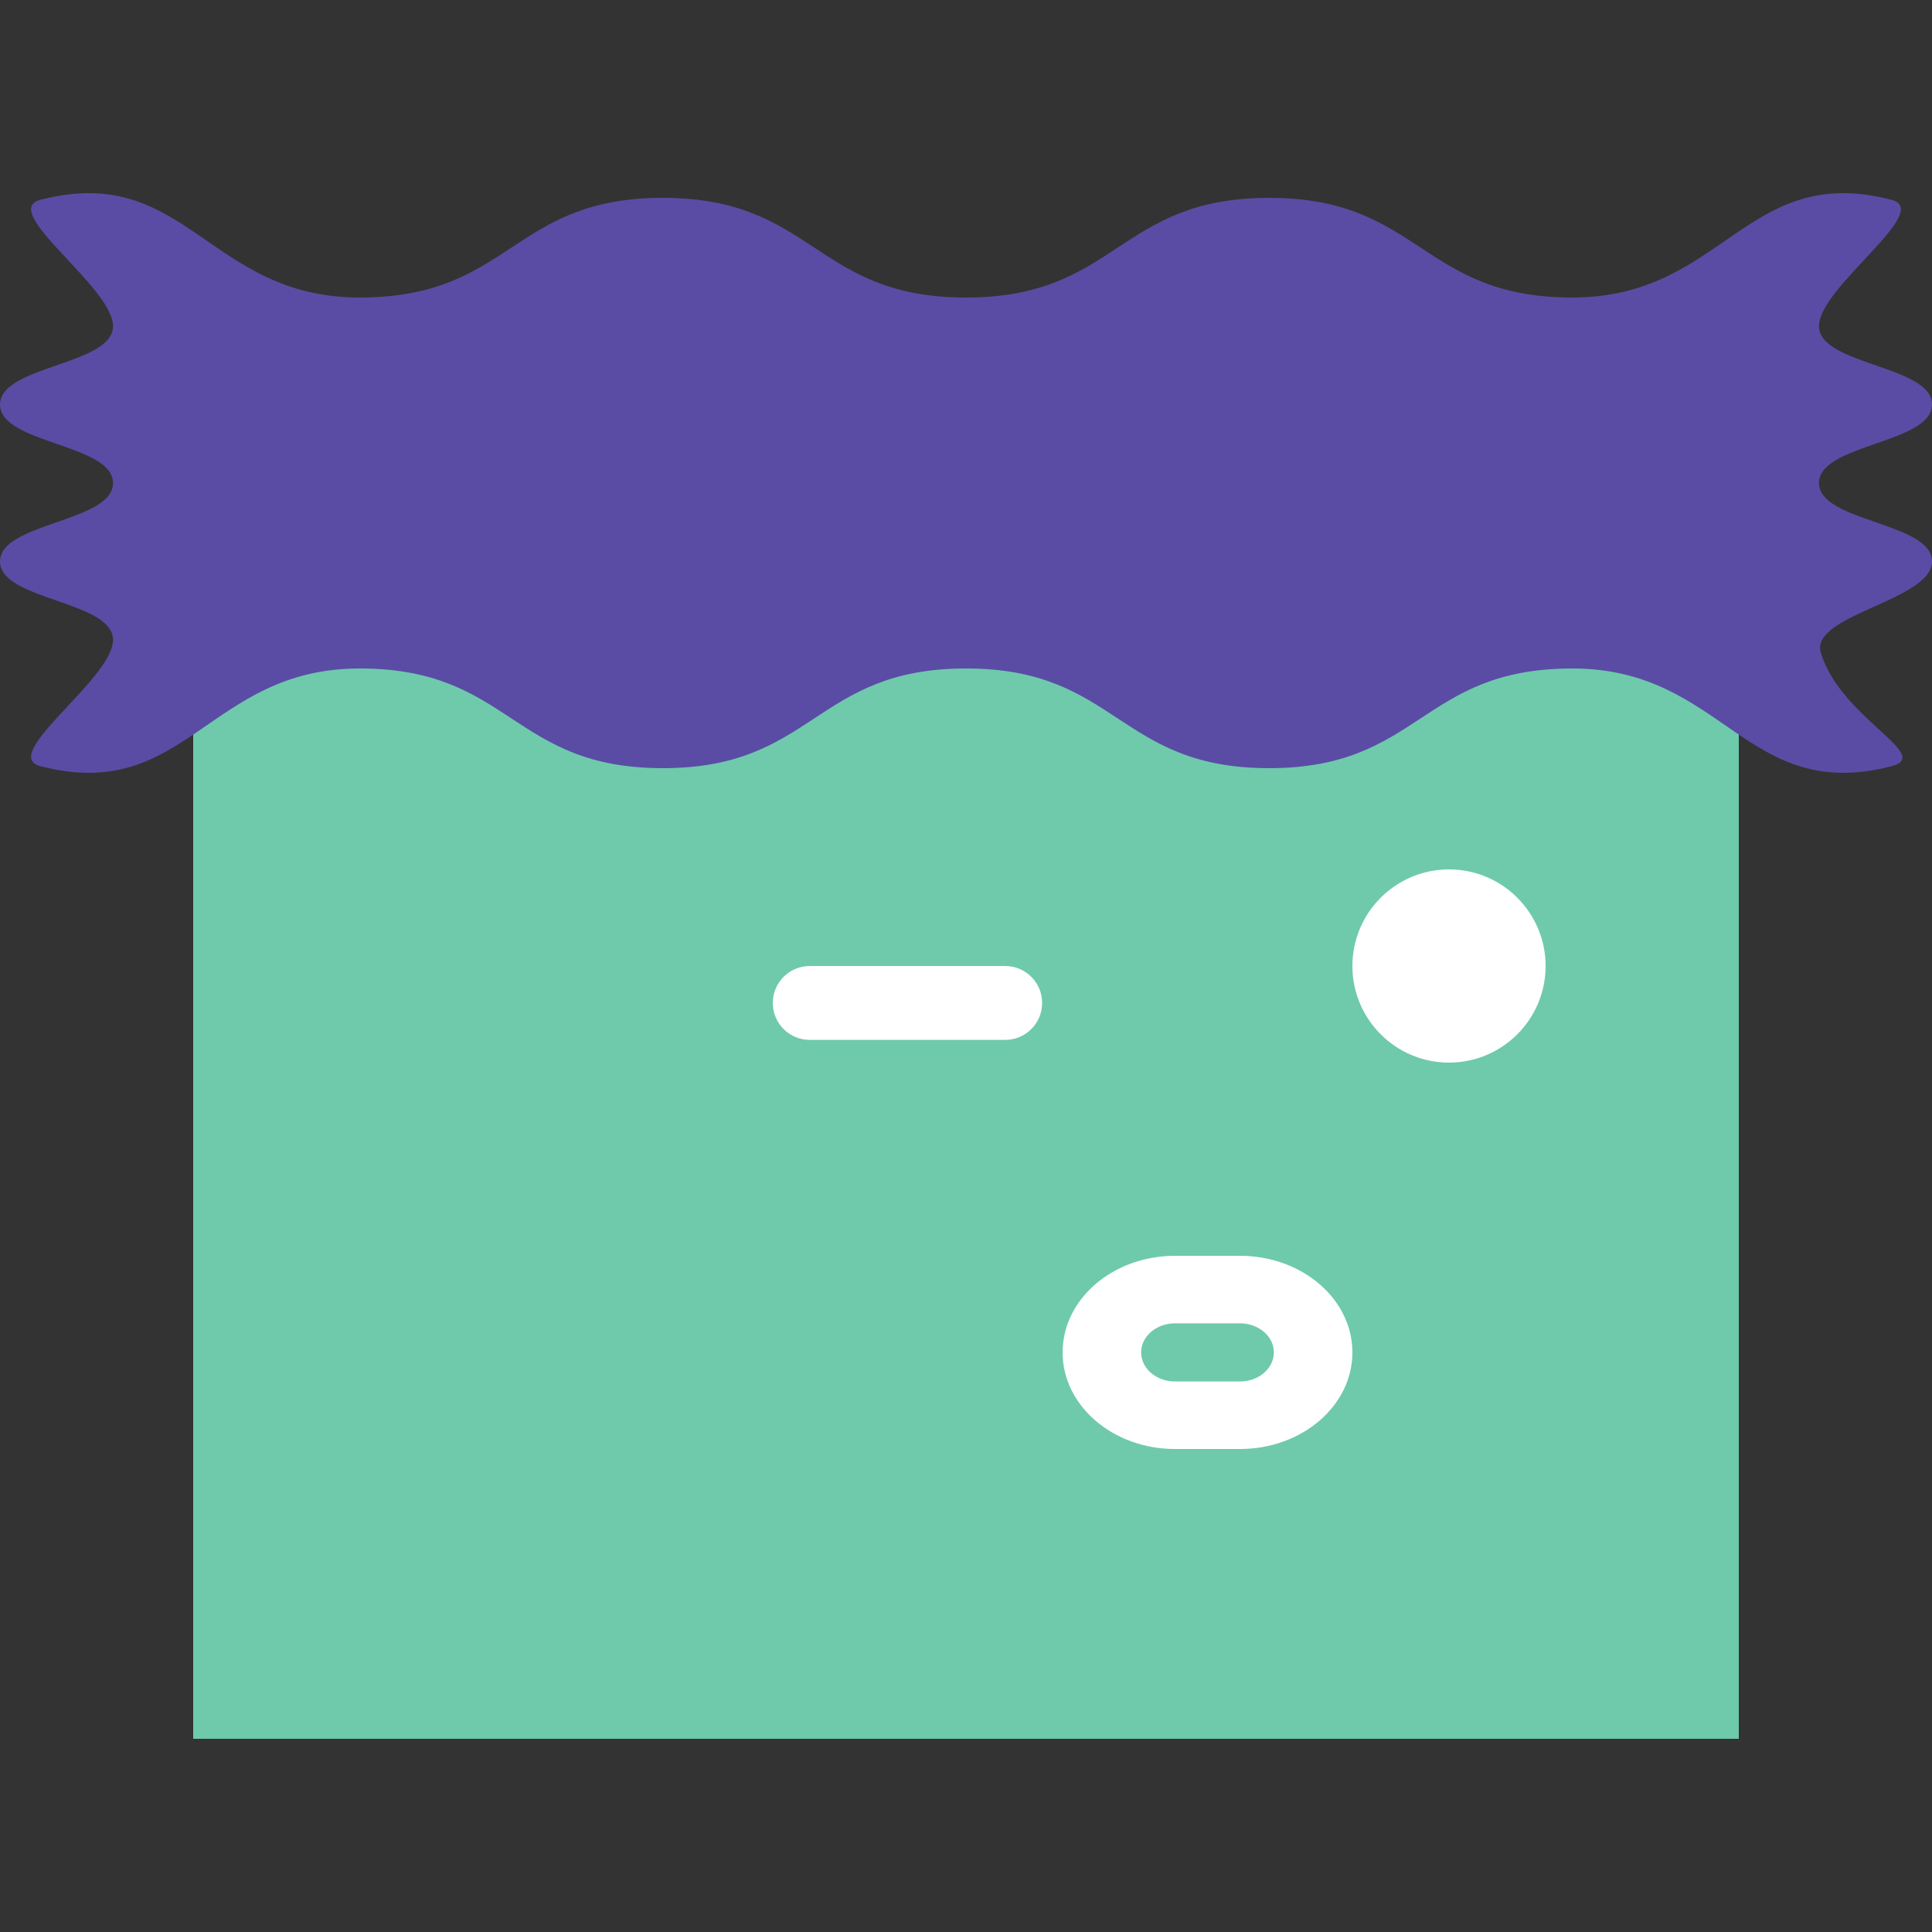
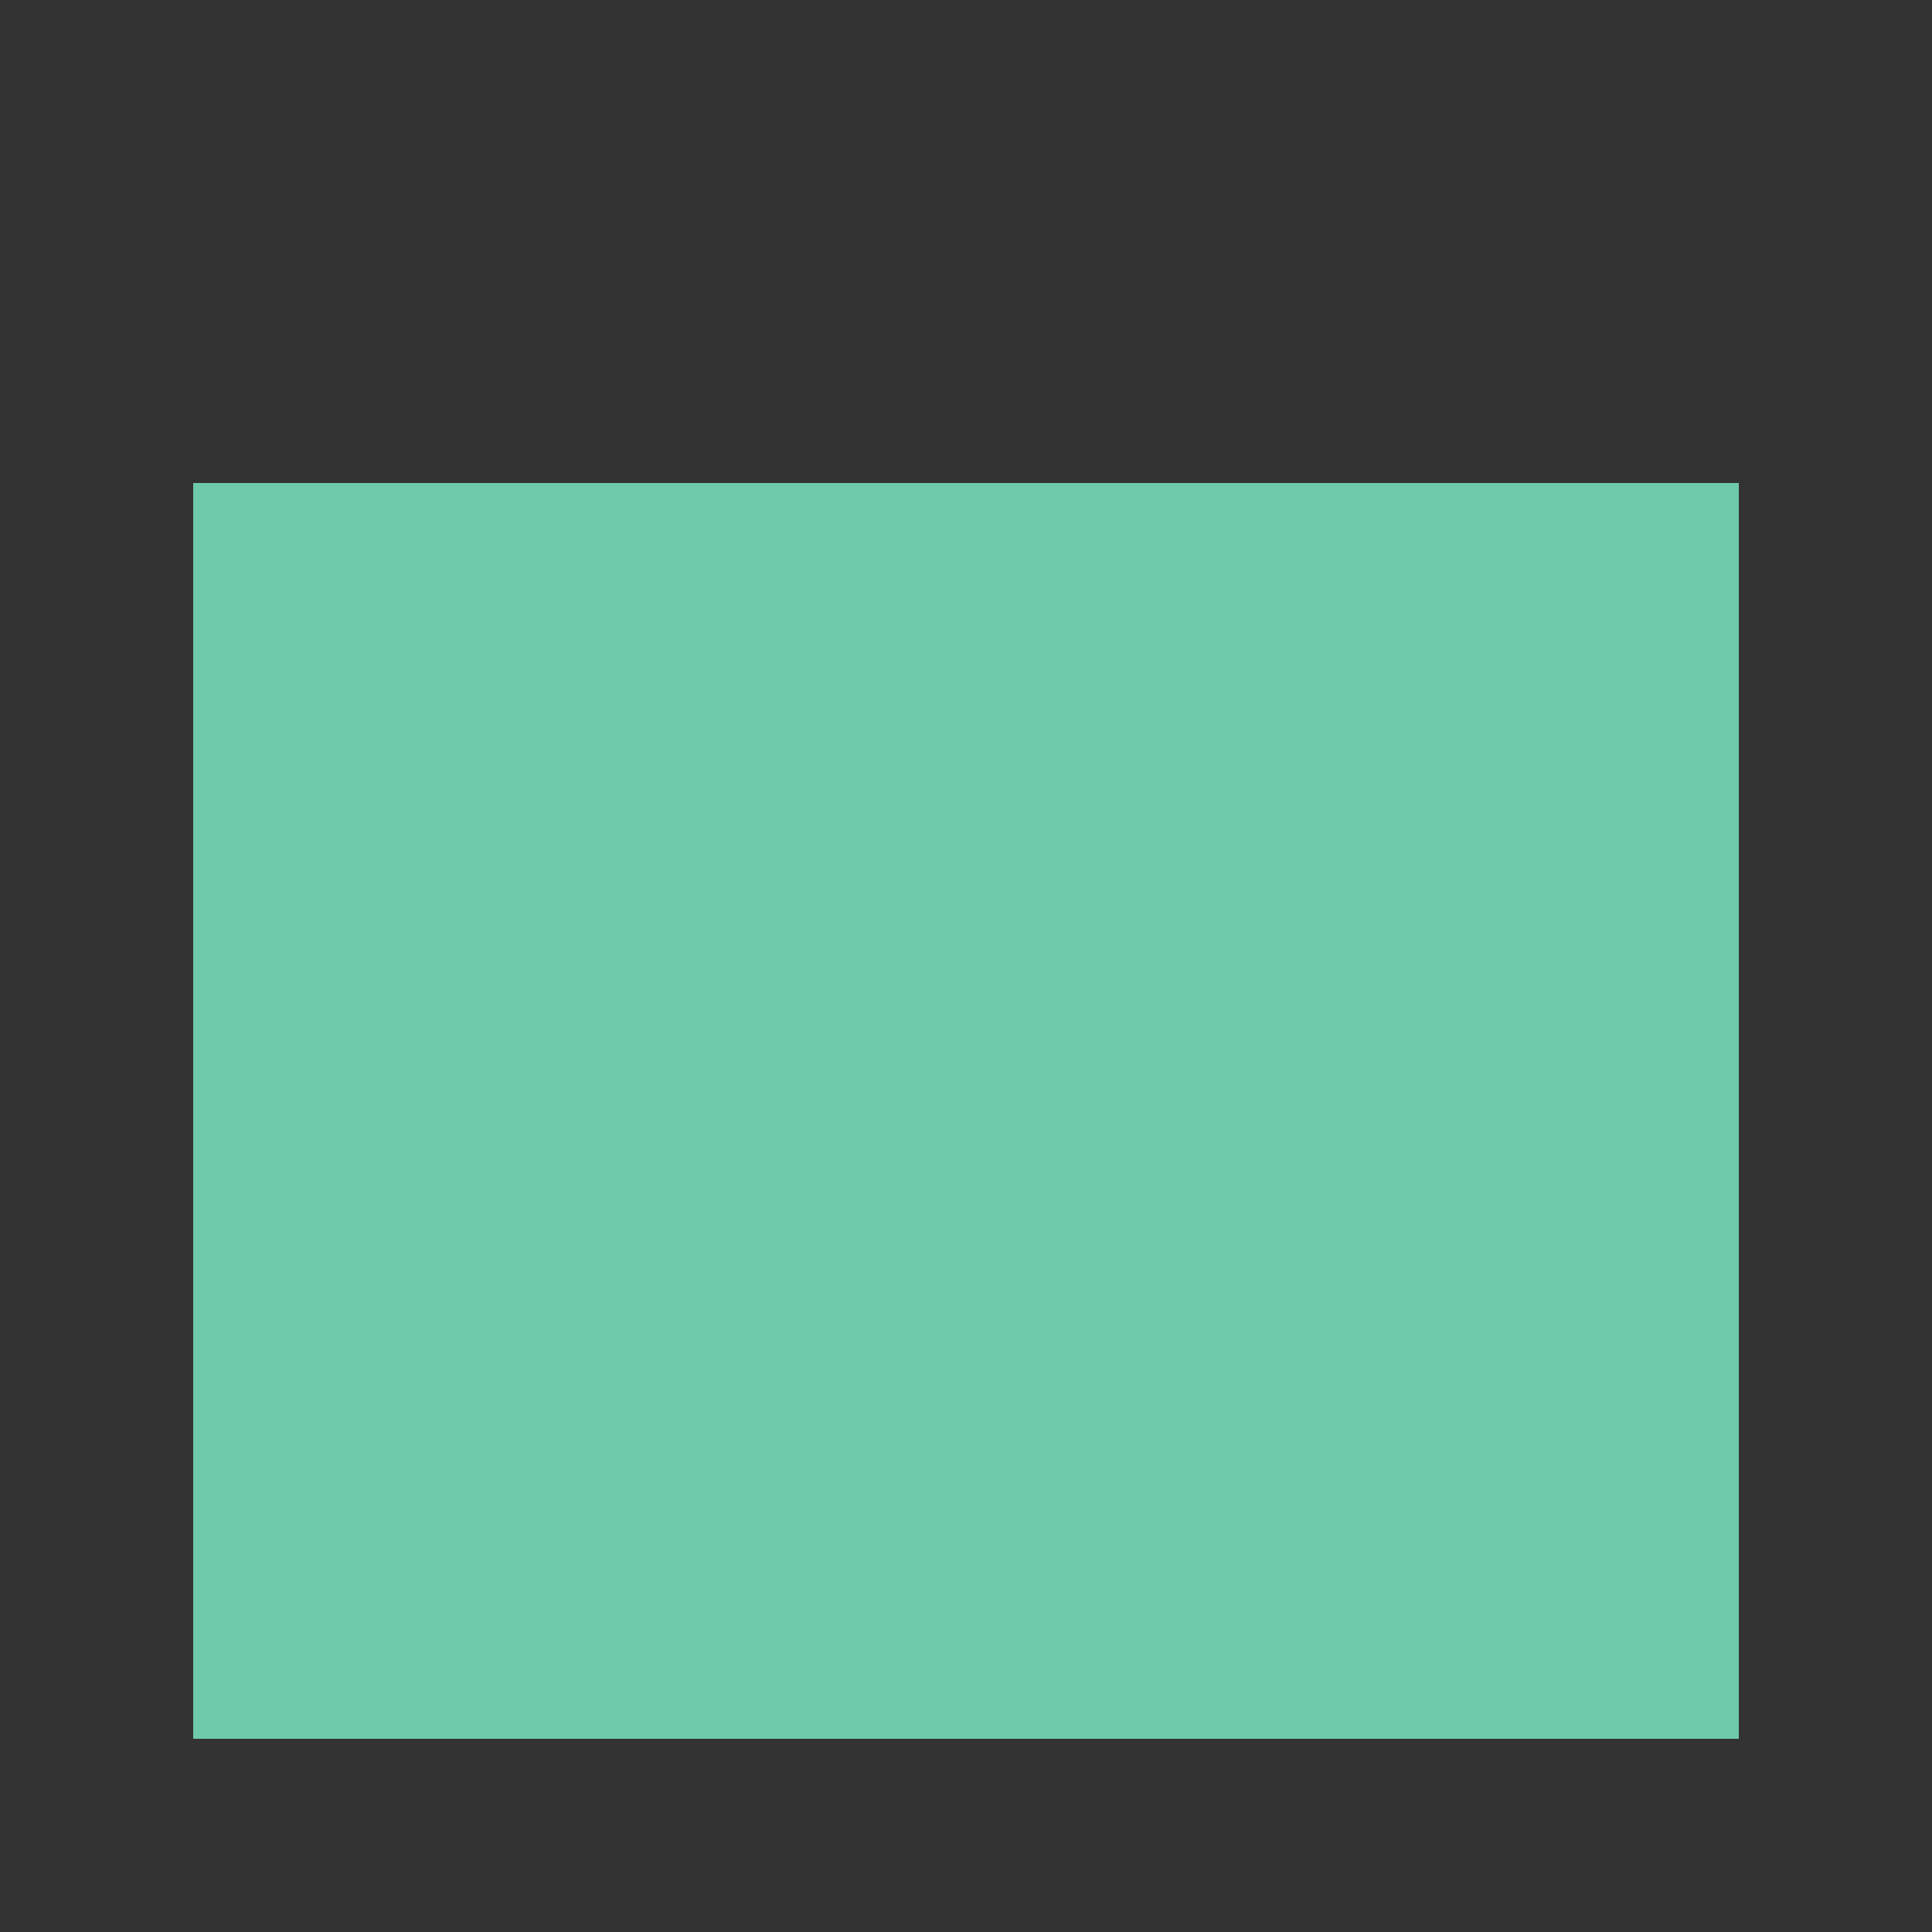
<svg xmlns="http://www.w3.org/2000/svg" width="20" height="20" viewBox="0 0 20 20" fill="none">
  <rect x="0" y="0" width="20" height="20" fill="#333333" stroke="none" />
  <path d="M18 5H2V18H18V5Z" fill="#6ECAAB" />
-   <path d="M19.58 7.932C18.074 8.321 17.846 6.92 16.277 6.92C14.707 6.92 14.707 7.952 13.138 7.952C11.569 7.952 11.569 6.92 10 6.92C8.431 6.92 8.431 7.952 6.862 7.952C5.293 7.952 5.292 6.92 3.723 6.92C2.155 6.92 1.926 8.321 0.42 7.932C-0.021 7.817 1.17 7.03 1.17 6.624C1.17 6.218 0 6.216 0 5.812C0 5.408 1.17 5.406 1.17 5C1.17 4.595 0 4.594 0 4.188C0 3.782 1.17 3.782 1.17 3.376C1.17 2.97 -0.021 2.181 0.42 2.068C1.926 1.679 2.154 3.08 3.723 3.08C5.293 3.08 5.293 2.048 6.862 2.048C8.431 2.048 8.431 3.08 10 3.08C11.569 3.08 11.569 2.048 13.138 2.048C14.707 2.048 14.708 3.08 16.277 3.08C17.845 3.08 18.074 1.679 19.58 2.068C20.021 2.181 18.83 2.97 18.83 3.376C18.83 3.781 20 3.781 20 4.187C20 4.593 18.83 4.594 18.83 5C18.83 5.405 20 5.405 20 5.812C20 6.218 18.731 6.364 18.849 6.757C19.056 7.439 20.021 7.817 19.58 7.932Z" fill="#5A4CA4" />
-   <path d="M15 11C15.552 11 16 10.552 16 10C16 9.448 15.552 9 15 9C14.448 9 14 9.448 14 10C14 10.552 14.448 11 15 11Z" fill="white" />
-   <path d="M12.836 15H12.164C11.521 15 11 14.552 11 14C11 13.448 11.521 13 12.164 13H12.836C13.479 13 14 13.448 14 14C14 14.552 13.479 15 12.836 15ZM12.164 13.699C11.97 13.699 11.813 13.834 11.813 14C11.813 14.166 11.97 14.301 12.164 14.301H12.836C13.03 14.301 13.187 14.166 13.187 14C13.187 13.834 13.03 13.699 12.836 13.699H12.164Z" fill="white" />
-   <path d="M10.405 10H8.383C8.171 10 8 10.171 8 10.383C8 10.594 8.171 10.765 8.383 10.765H10.405C10.617 10.765 10.788 10.594 10.788 10.383C10.788 10.171 10.617 10 10.405 10Z" fill="white" />
</svg>